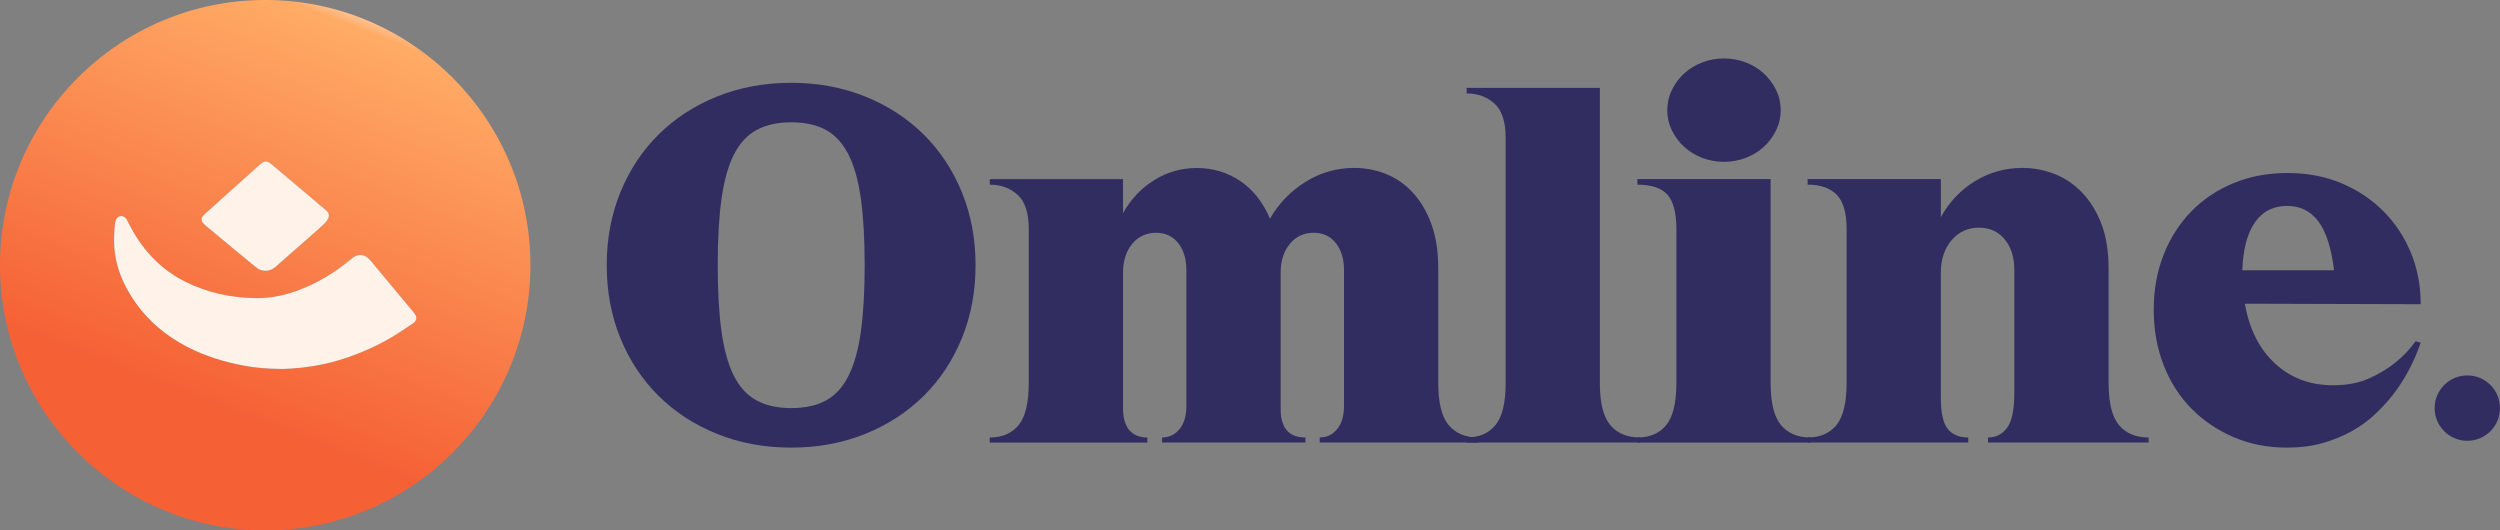
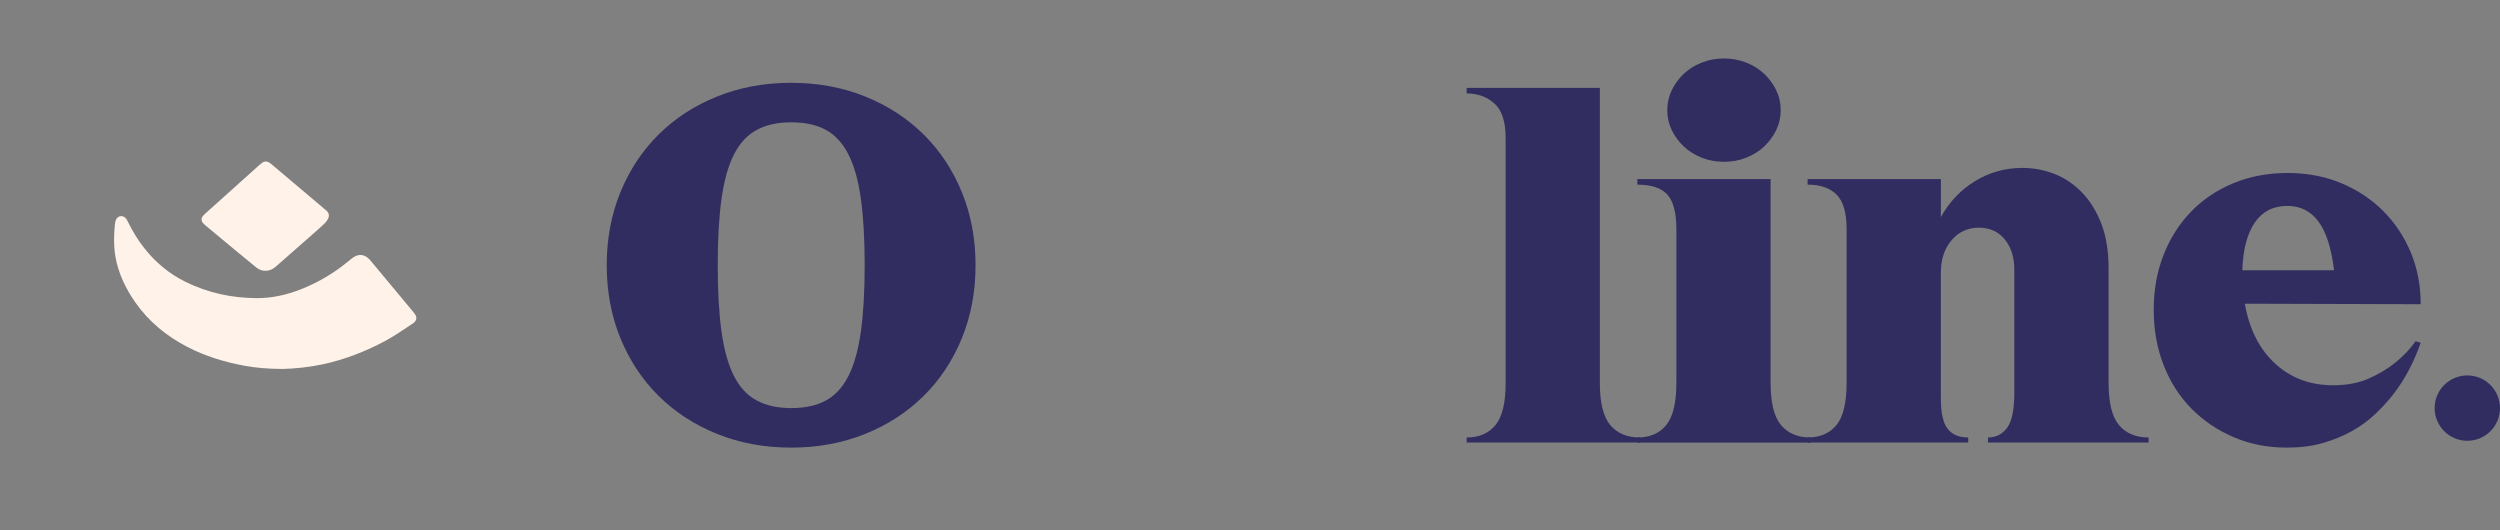
<svg xmlns="http://www.w3.org/2000/svg" id="Camada_2" viewBox="0 0 823.02 174.61">
  <rect x="0" y="0" width="823.02" height="174.61" fill="#808080" stroke="none" />
  <defs>
    <style>.cls-1{fill:#fff2e9;}.cls-1,.cls-2,.cls-3{stroke-width:0px;}.cls-2{fill:#312d60;}.cls-3{fill:url(#Gradiente_sem_nome_7);}</style>
    <linearGradient id="Gradiente_sem_nome_7" x1="55.82" y1="168.74" x2="118.8" y2="5.87" gradientUnits="userSpaceOnUse">
      <stop offset=".21" stop-color="#f56035" />
      <stop offset=".98" stop-color="#ffab66" />
      <stop offset="1" stop-color="#ffc18f" />
    </linearGradient>
  </defs>
  <g id="Camada_1-2">
    <circle class="cls-2" cx="812.26" cy="134.35" r="10.76" />
    <path class="cls-2" d="M199.74,87.31c0-8.67,1.5-16.68,4.5-24.02,3-7.34,7.2-13.68,12.59-19.02,5.39-5.34,11.81-9.51,19.27-12.51,7.45-3,15.57-4.5,24.35-4.5s16.9,1.5,24.35,4.5c7.45,3,13.87,7.17,19.27,12.51,5.39,5.34,9.59,11.68,12.59,19.02,3,7.34,4.5,15.35,4.5,24.02s-1.5,16.68-4.5,24.02c-3,7.34-7.2,13.68-12.59,19.02-5.39,5.34-11.82,9.51-19.27,12.51-7.45,3-15.57,4.5-24.35,4.5s-16.91-1.5-24.35-4.5c-7.45-3-13.87-7.17-19.27-12.51-5.4-5.34-9.59-11.68-12.59-19.02-3-7.34-4.5-15.35-4.5-24.02ZM236.28,87.31c0,8.56.42,15.85,1.25,21.85.83,6,2.2,10.87,4.09,14.6,1.89,3.73,4.39,6.42,7.51,8.09,3.11,1.67,6.89,2.5,11.34,2.5s8.37-.83,11.43-2.5c3.06-1.67,5.53-4.36,7.42-8.09,1.89-3.72,3.25-8.59,4.09-14.6.83-6.01,1.25-13.29,1.25-21.85s-.42-15.85-1.25-21.85-2.2-10.87-4.09-14.6c-1.89-3.72-4.37-6.42-7.42-8.09-3.06-1.67-6.87-2.5-11.43-2.5s-8.23.83-11.34,2.5c-3.12,1.67-5.62,4.37-7.51,8.09-1.89,3.73-3.25,8.59-4.09,14.6s-1.25,13.29-1.25,21.85Z" />
-     <path class="cls-2" d="M418.1,71.96c2.89-5,6.78-9.03,11.68-12.09,4.89-3.06,10.23-4.59,16.01-4.59,3.67,0,7.17.67,10.51,2,3.34,1.33,6.28,3.39,8.84,6.17,2.56,2.78,4.59,6.23,6.09,10.34,1.5,4.12,2.25,8.95,2.25,14.51v37.7c0,6.56,1.14,11.21,3.42,13.93,2.28,2.73,5.53,4.09,9.76,4.09v1.67h-52.21v-1.67c2.34,0,4.25-.92,5.75-2.75,1.5-1.83,2.25-4.36,2.25-7.59v-44.87c0-3.56-.89-6.48-2.67-8.76-1.78-2.28-4.23-3.42-7.34-3.42s-5.84,1.22-7.84,3.67c-2,2.45-3,5.62-3,9.51v44.87c0,6.23,2.72,9.34,8.17,9.34v1.67h-47.21v-1.67c2.33,0,4.25-.92,5.75-2.75,1.5-1.83,2.25-4.36,2.25-7.59v-44.87c0-3.56-.89-6.48-2.67-8.76-1.78-2.28-4.23-3.42-7.34-3.42s-5.84,1.22-7.84,3.67c-2,2.45-3,5.62-3,9.51v44.54c0,3.23.69,5.65,2.08,7.26,1.39,1.61,3.36,2.42,5.92,2.42v1.67h-51.88v-1.67c4.11,0,7.28-1.36,9.51-4.09,2.22-2.72,3.34-7.37,3.34-13.93v-50.54c0-5.34-1.22-9.12-3.67-11.34-2.45-2.22-5.5-3.34-9.17-3.34v-1.83h43.87v11.18c2.56-4.56,5.98-8.17,10.26-10.84,4.28-2.67,8.98-4,14.1-4s9.95,1.42,14.18,4.25c4.22,2.84,7.51,6.98,9.84,12.43Z" />
    <path class="cls-2" d="M482.82,28.92h43.87v97.25c0,6.45,1.14,11.04,3.42,13.76,2.28,2.73,5.53,4.09,9.76,4.09v1.67h-57.05v-1.67c4.11,0,7.28-1.36,9.51-4.09,2.22-2.72,3.34-7.31,3.34-13.76V45.44c0-5.34-1.22-9.12-3.67-11.34-2.45-2.22-5.5-3.34-9.17-3.34v-1.83Z" />
    <path class="cls-2" d="M539.03,58.95h43.87v67.06c0,6.56,1.14,11.21,3.42,13.93,2.28,2.73,5.53,4.09,9.76,4.09v1.67h-57.05v-1.67c4.11,0,7.28-1.36,9.51-4.09,2.22-2.72,3.34-7.37,3.34-13.93v-50.54c0-5.34-.97-9.12-2.92-11.34-1.95-2.22-5.25-3.34-9.92-3.34v-1.83ZM548.87,36.26c0-2.33.5-4.53,1.5-6.59,1-2.06,2.33-3.86,4-5.42,1.67-1.56,3.64-2.78,5.92-3.67,2.28-.89,4.7-1.33,7.26-1.33s4.98.45,7.26,1.33c2.28.89,4.25,2.11,5.92,3.67,1.67,1.56,3,3.37,4,5.42,1,2.06,1.5,4.25,1.5,6.59s-.5,4.53-1.5,6.59c-1,2.06-2.33,3.87-4,5.42-1.67,1.56-3.64,2.78-5.92,3.67-2.28.89-4.7,1.33-7.26,1.33s-4.98-.44-7.26-1.33c-2.28-.89-4.25-2.11-5.92-3.67-1.67-1.56-3-3.36-4-5.42-1-2.06-1.5-4.25-1.5-6.59Z" />
    <path class="cls-2" d="M638.95,71.46c2.78-5,6.53-8.95,11.26-11.84,4.73-2.89,9.92-4.34,15.6-4.34,3.67,0,7.2.67,10.59,2,3.39,1.33,6.42,3.39,9.09,6.17,2.67,2.78,4.78,6.23,6.34,10.34,1.56,4.12,2.33,8.95,2.33,14.51v37.7c0,6.56,1.14,11.21,3.42,13.93,2.28,2.73,5.53,4.09,9.76,4.09v1.67h-52.88v-1.67c2.67,0,4.78-1.08,6.34-3.25,1.56-2.17,2.33-5.98,2.33-11.43v-40.54c0-4.11-1.06-7.45-3.17-10.01-2.11-2.56-4.95-3.84-8.51-3.84s-6.67,1.39-9.01,4.17c-2.33,2.78-3.5,6.34-3.5,10.68v41.2c0,4.89.75,8.29,2.25,10.18,1.5,1.89,3.75,2.84,6.76,2.84v1.67h-52.88v-1.67c4.11,0,7.28-1.36,9.51-4.09,2.22-2.72,3.34-7.37,3.34-13.93v-50.54c0-5.34-1.08-9.12-3.25-11.34-2.17-2.22-5.37-3.34-9.59-3.34v-1.83h43.87v12.51Z" />
    <path class="cls-2" d="M796.91,112.83c-2.23,6.45-5.28,12.18-9.17,17.18-1.67,2.11-3.62,4.23-5.84,6.34-2.23,2.11-4.78,3.98-7.67,5.59-2.89,1.61-6.09,2.92-9.59,3.92-3.5,1-7.42,1.5-11.76,1.5-6.34,0-12.18-1.14-17.51-3.42s-9.98-5.42-13.93-9.42c-3.95-4-7.01-8.79-9.17-14.35-2.17-5.56-3.25-11.62-3.25-18.18s1.08-12.59,3.25-18.1c2.17-5.5,5.2-10.26,9.09-14.26,3.89-4,8.53-7.12,13.93-9.34,5.39-2.22,11.31-3.34,17.76-3.34s12.34,1.11,17.68,3.34c5.34,2.23,9.95,5.28,13.84,9.17,3.89,3.89,6.92,8.45,9.09,13.68,2.17,5.23,3.25,10.9,3.25,17.01l-57.88-.17c1.44,8.34,4.75,14.9,9.92,19.68,5.17,4.78,11.54,7.17,19.1,7.17,4.56,0,8.51-.75,11.84-2.25,3.34-1.5,6.17-3.2,8.51-5.09,2.67-2.11,4.95-4.5,6.84-7.17l1.67.5ZM738.2,88.98h30.19c-.89-7.34-2.61-12.7-5.17-16.1-2.56-3.39-5.95-5.09-10.18-5.09-4.67,0-8.26,1.84-10.76,5.5-2.5,3.67-3.87,8.9-4.09,15.68Z" />
-     <path class="cls-3" d="M87.31,0C39.17,0,0,39.17,0,87.31s39.17,87.3,87.31,87.3,87.31-39.16,87.31-87.3S135.45,0,87.31,0ZM66.83,71.08c.29-.36.64-.68.99-.99,5.77-5.19,11.55-10.37,17.33-15.56.3-.27.61-.54.93-.79,1.04-.78,1.8-.77,2.89,0,.24.17.46.37.68.55,5.67,4.79,11.34,9.57,17,14.36.27.23.54.45.8.68.87.76,1.03,1.69.55,2.67-.28.56-.65,1.1-1.11,1.53-1.35,1.29-2.75,2.52-4.16,3.75-3.99,3.51-7.99,7-11.97,10.52-.97.85-2.04,1.36-3.41,1.34-1.19.03-2.22-.46-3.16-1.23-2.11-1.75-4.25-3.48-6.36-5.23-3.29-2.72-6.56-5.45-9.84-8.18-.4-.33-.81-.68-1.15-1.07-.64-.72-.64-1.61-.01-2.35ZM136.29,106.21c-.13.12-.28.22-.42.31-2.98,1.97-5.91,4.02-9.07,5.72-6.5,3.49-13.31,6.14-20.58,7.7-4.64.99-9.31,1.42-13.18,1.52-4.77-.03-8.65-.34-12.48-1.04-6.58-1.21-12.93-3.13-18.88-6.21-6.89-3.57-12.7-8.35-17.13-14.66-3.17-4.53-5.5-9.4-6.51-14.83-.42-2.28-.51-4.58-.47-6.89.02-1.38.16-2.76.28-4.14.05-.45.14-.92.33-1.34.61-1.4,2.32-1.62,3.3-.42.25.31.43.68.61,1.05,1.53,3.12,3.32,6.1,5.51,8.84,3.67,4.62,8.12,8.33,13.48,10.97,7.41,3.65,15.29,5.33,23.56,5.36,4.97.01,9.72-1.09,14.31-2.87,5.86-2.28,11.16-5.48,15.97-9.46.49-.41.98-.84,1.52-1.18,1.67-1.06,3.39-.91,4.85.43.39.35.73.76,1.06,1.16,4.47,5.37,8.93,10.73,13.4,16.1.29.36.6.71.86,1.1.7,1.02.58,1.96-.32,2.78Z" />
    <path class="cls-1" d="M136.29,106.21c-.13.12-.28.22-.42.31-2.98,1.97-5.91,4.02-9.07,5.72-6.5,3.49-13.31,6.14-20.58,7.7-4.64.99-9.31,1.42-13.18,1.52-4.77-.03-8.65-.34-12.48-1.04-6.58-1.21-12.93-3.13-18.88-6.21-6.89-3.57-12.7-8.35-17.13-14.66-3.17-4.53-5.5-9.4-6.51-14.83-.42-2.28-.51-4.58-.47-6.89.02-1.38.16-2.76.28-4.14.05-.45.14-.92.33-1.34.61-1.4,2.32-1.62,3.3-.42.25.31.43.68.61,1.05,1.53,3.12,3.32,6.1,5.51,8.84,3.67,4.62,8.12,8.33,13.48,10.97,7.41,3.65,15.29,5.33,23.56,5.36,4.97.01,9.72-1.09,14.31-2.87,5.86-2.28,11.16-5.48,15.97-9.46.49-.41.98-.84,1.52-1.18,1.67-1.06,3.39-.91,4.85.43.39.35.73.76,1.06,1.16,4.47,5.37,8.93,10.73,13.4,16.1.29.36.6.71.86,1.1.7,1.02.58,1.96-.32,2.78Z" />
    <path class="cls-1" d="M108,72c-.28.56-.65,1.1-1.11,1.53-1.35,1.29-2.75,2.52-4.16,3.75-3.99,3.51-7.99,7-11.97,10.52-.97.85-2.04,1.36-3.41,1.34-1.19.03-2.22-.46-3.16-1.23-2.11-1.75-4.25-3.48-6.36-5.23-3.29-2.72-6.56-5.45-9.84-8.18-.4-.33-.81-.68-1.15-1.07-.64-.72-.64-1.61-.01-2.35.29-.36.64-.68.99-.99,5.77-5.19,11.55-10.37,17.33-15.56.3-.27.61-.54.93-.79,1.04-.78,1.8-.77,2.89,0,.24.17.46.37.68.55,5.67,4.79,11.34,9.57,17,14.36.27.23.54.45.8.68.87.76,1.03,1.69.55,2.67Z" />
  </g>
</svg>